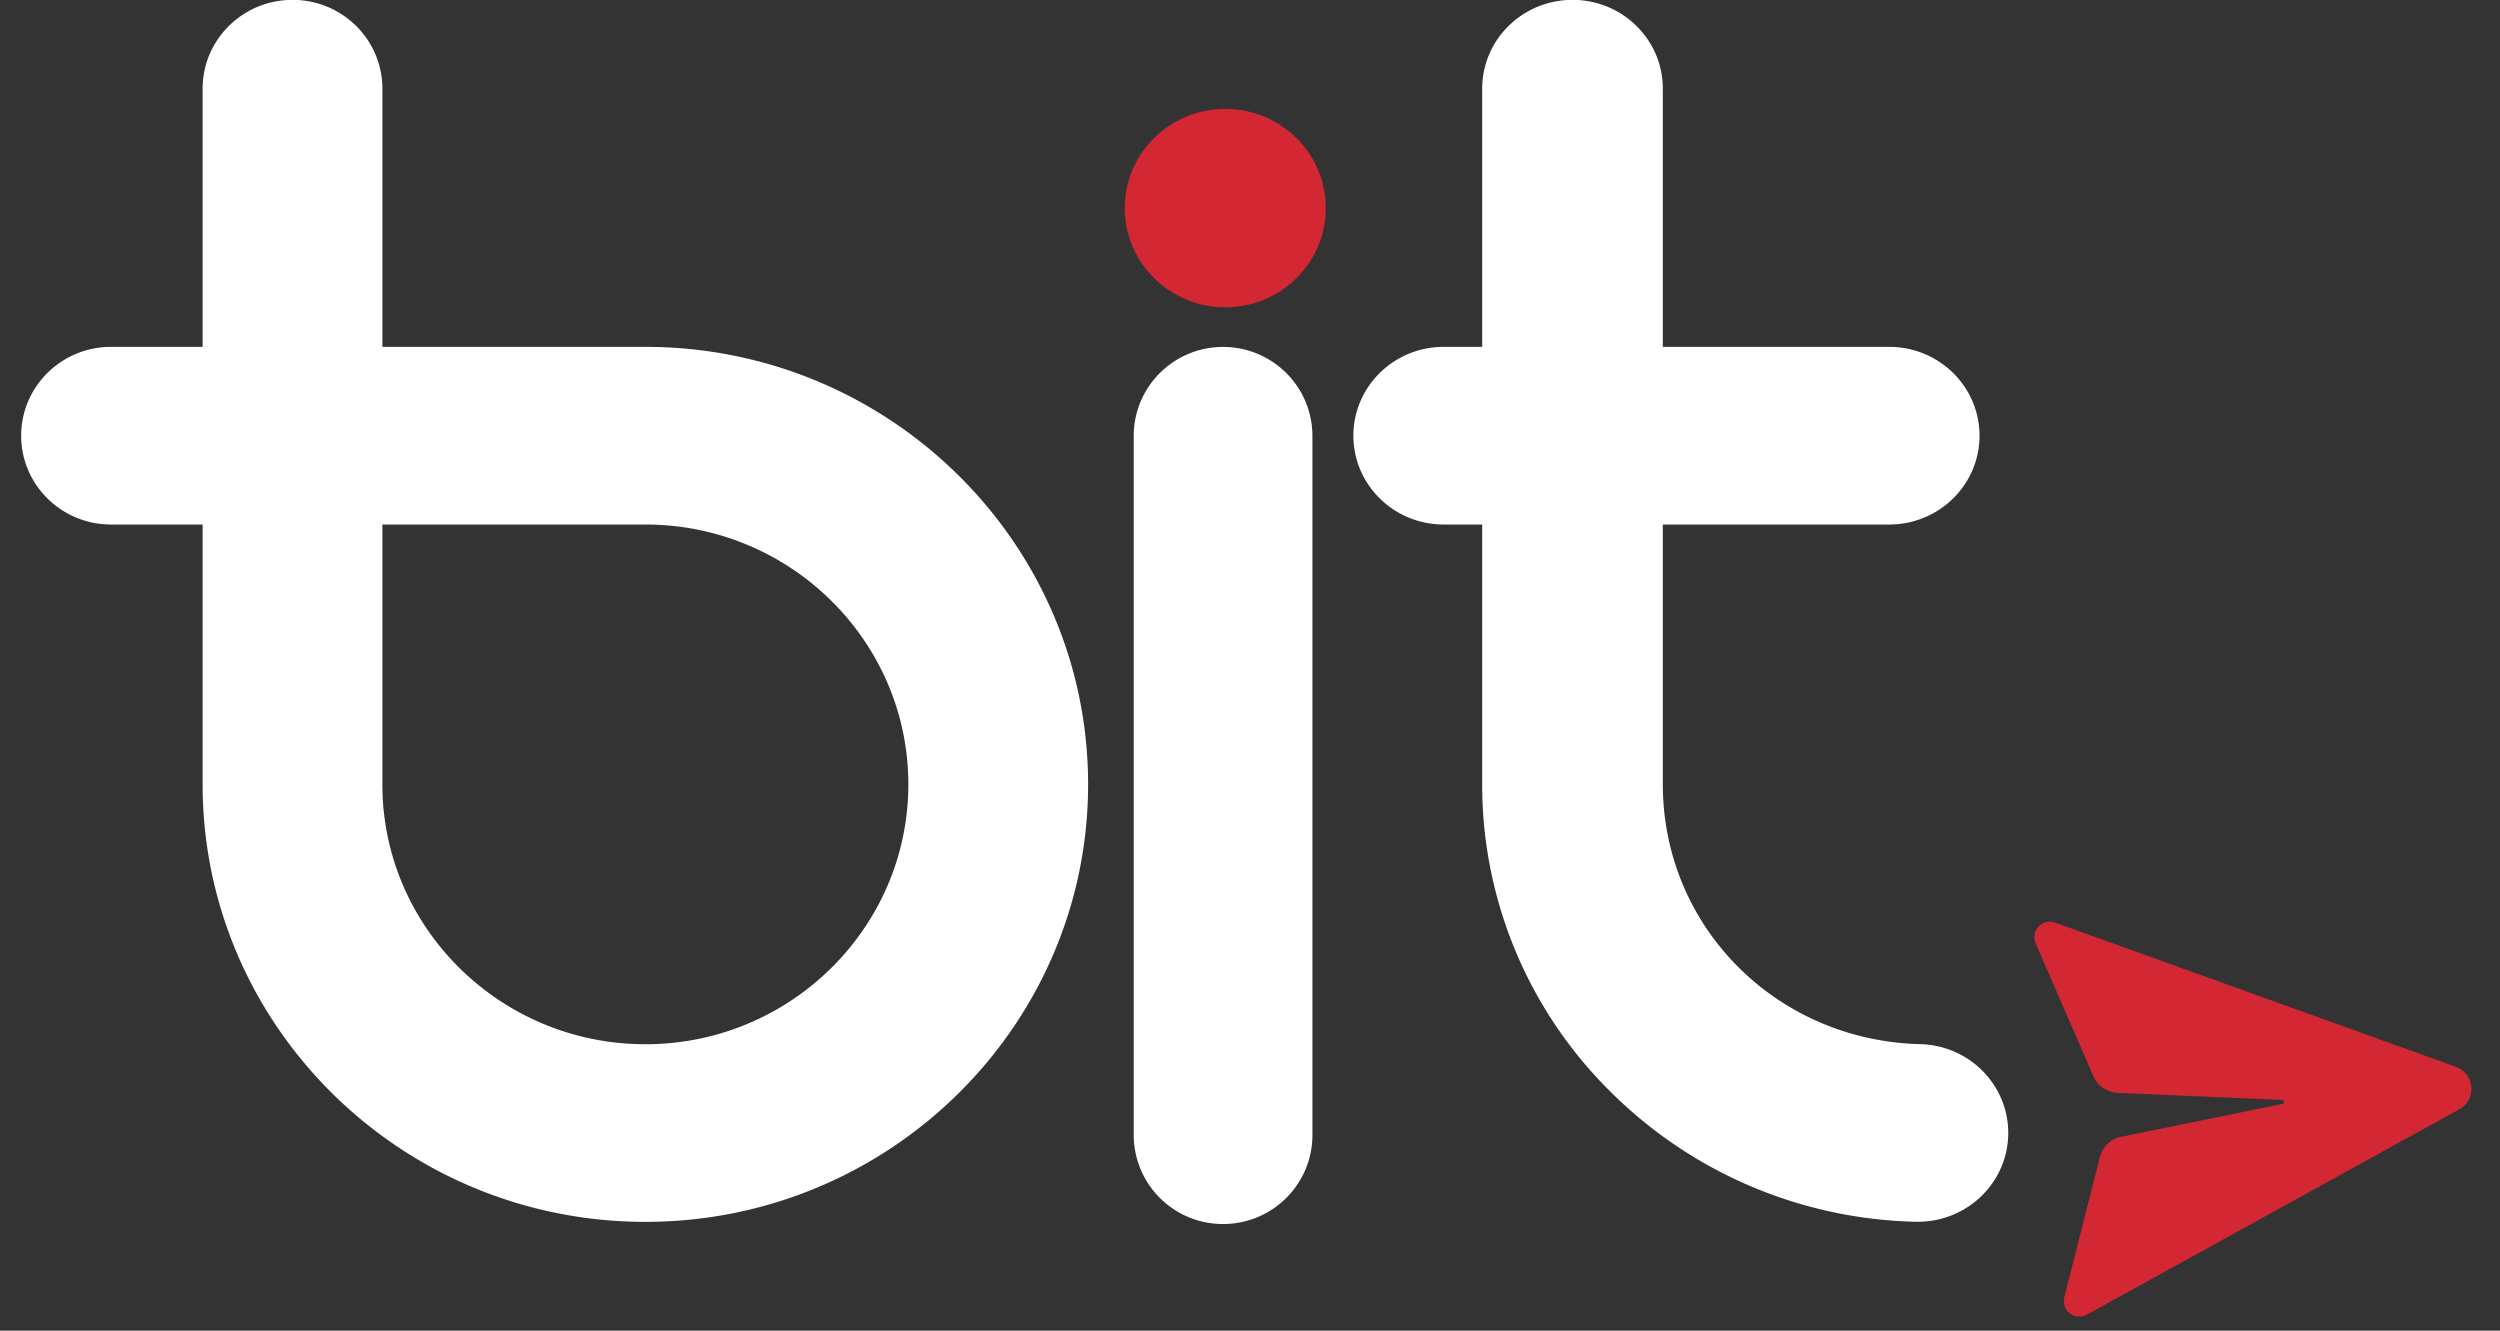
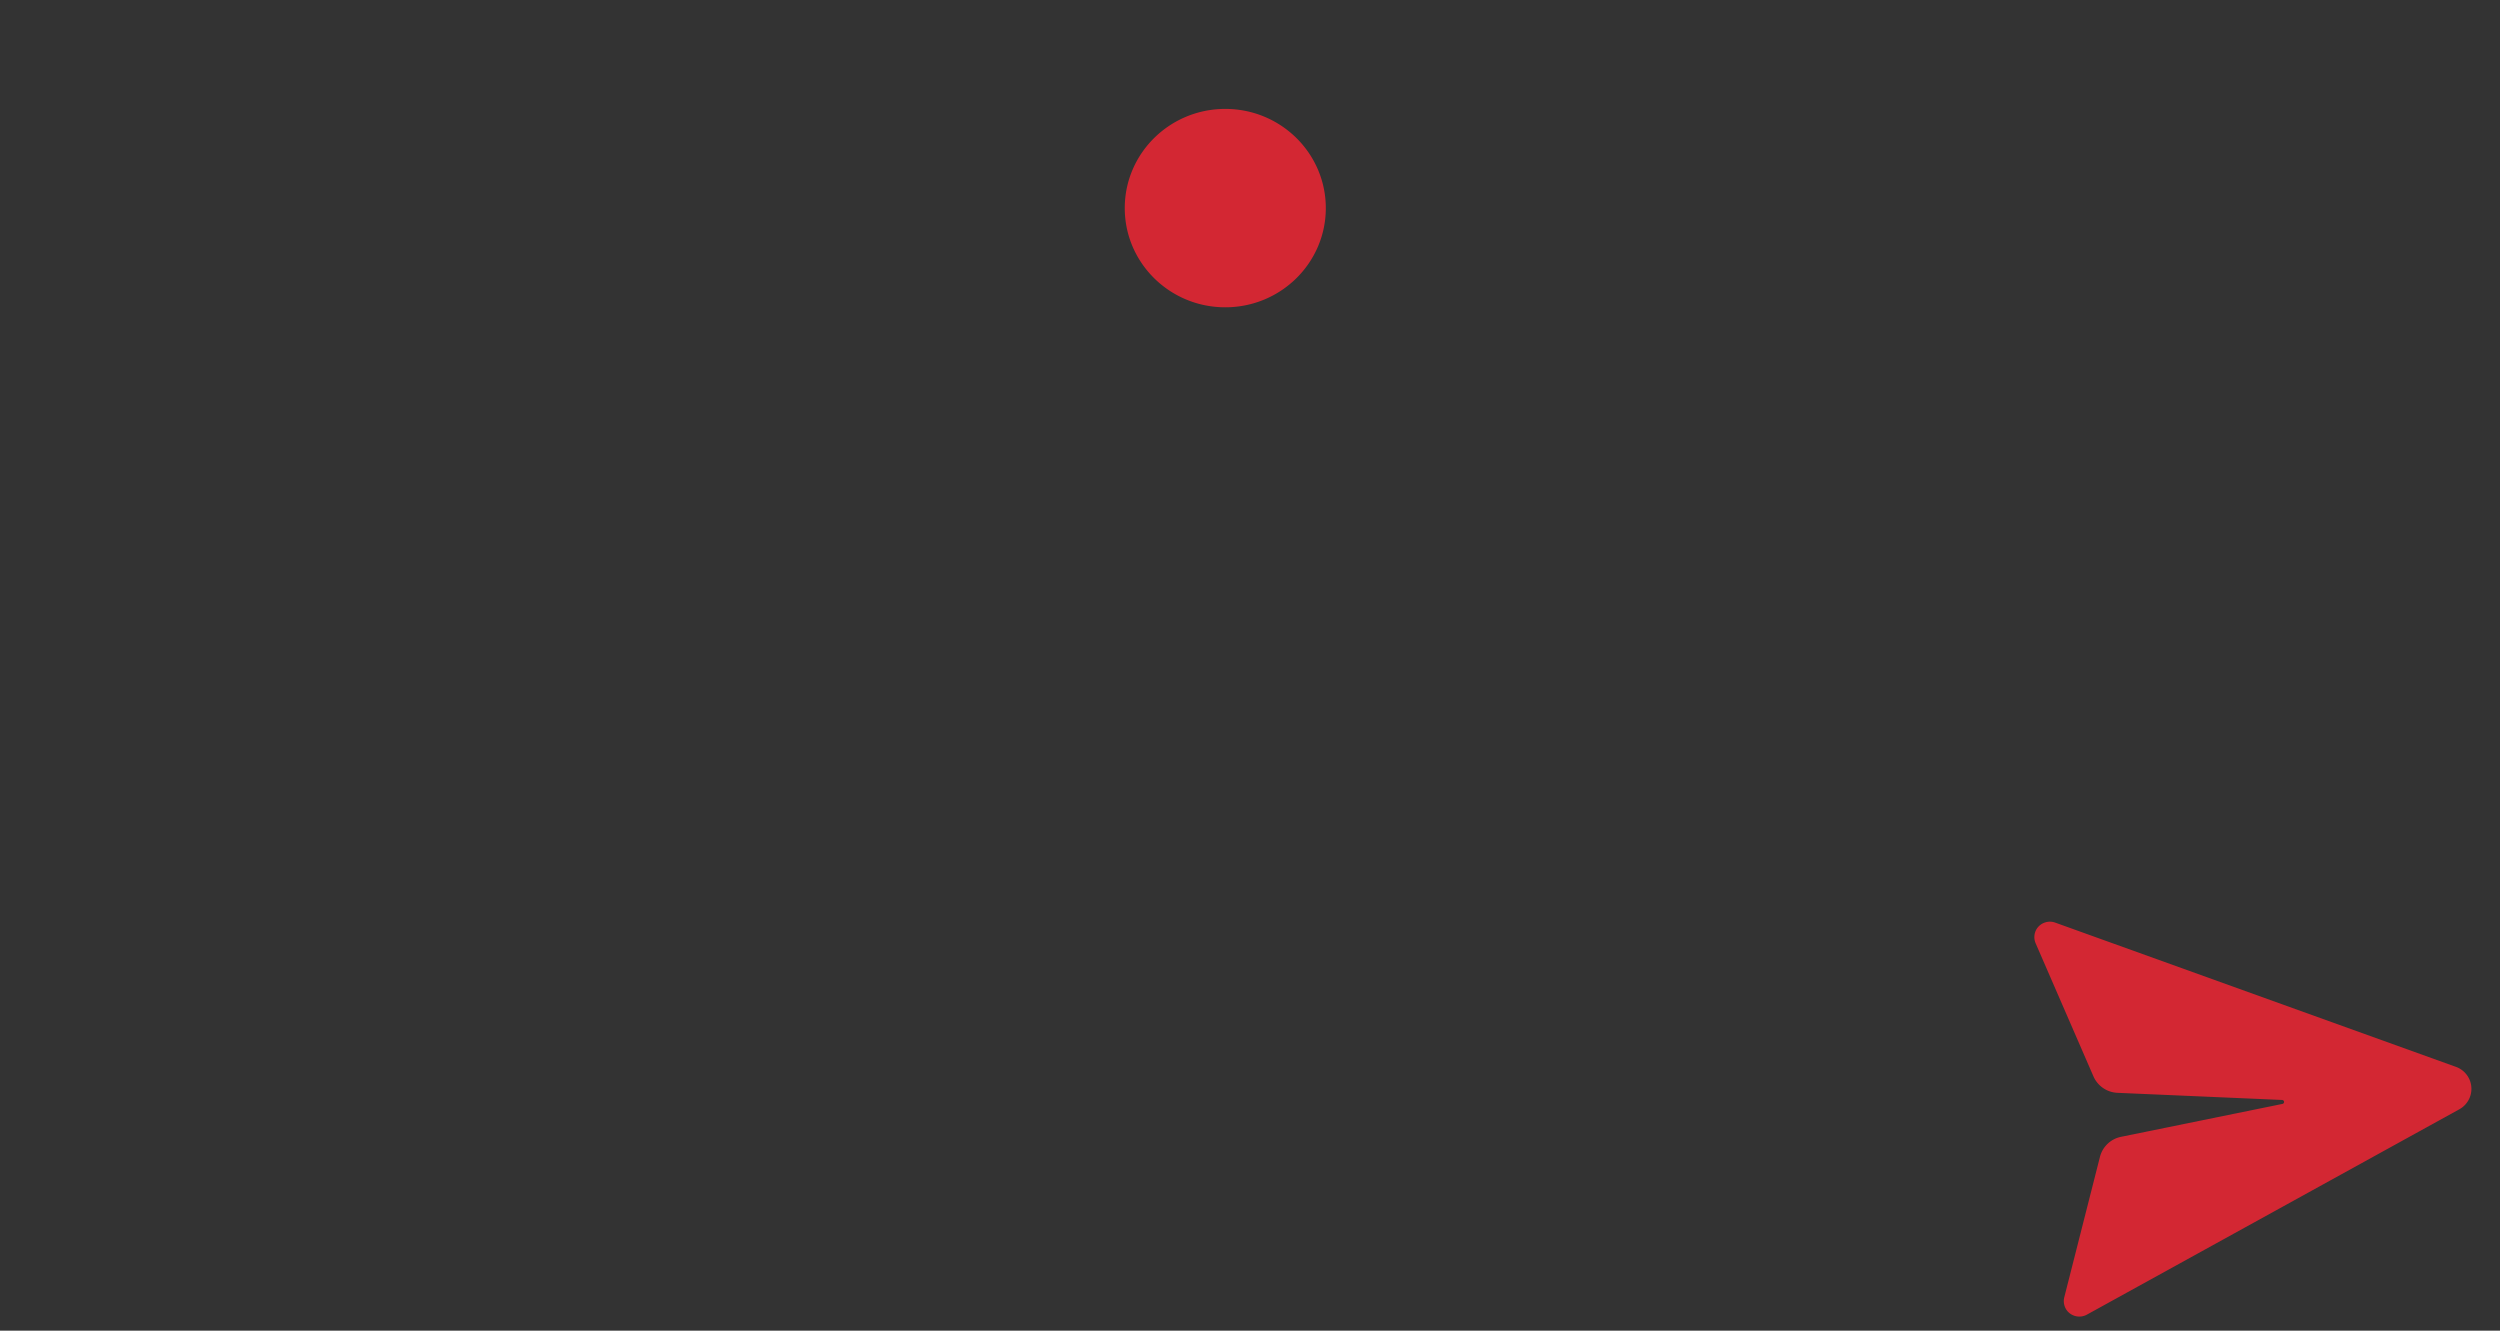
<svg xmlns="http://www.w3.org/2000/svg" width="62" height="33" viewBox="0 0 62 33">
  <rect x="0" y="0" width="62" height="33" fill="#333333" stroke="none" />
  <g fill="none" fill-rule="evenodd">
-     <path d="M30.332 8.604c1.224 0 2.216.989 2.216 2.208v17.336c0 1.22-.992 2.208-2.216 2.208a2.212 2.212 0 0 1-2.216-2.208V10.812c0-1.22.992-2.208 2.216-2.208zM7.254-.004c1.231 0 2.229.986 2.229 2.203v6.403h6.522c6.054 0 10.98 4.868 10.98 10.85 0 5.983-4.926 10.85-10.98 10.85-6.055 0-10.98-4.867-10.98-10.85v-6.444h-2.27c-1.232 0-2.23-.986-2.23-2.203 0-1.216.998-2.203 2.23-2.203h2.27V2.2c0-1.217.998-2.203 2.229-2.203zm31.744 0c1.237 0 2.24.986 2.24 2.203v6.403h5.614c1.237 0 2.24.987 2.24 2.203 0 1.217-1.003 2.203-2.24 2.203h-5.614v6.444c0 3.523 2.804 6.353 6.383 6.443 1.237.03 2.214 1.042 2.183 2.258-.032 1.197-1.028 2.146-2.239 2.146h-.058a11.06 11.06 0 0 1-7.61-3.268 10.697 10.697 0 0 1-3.139-7.579v-6.444h-.954c-1.237 0-2.24-.986-2.24-2.203 0-1.216 1.003-2.203 2.24-2.203h.954V2.2c0-1.217 1.003-2.203 2.24-2.203zM16.005 13.008H9.483v6.444c0 3.554 2.926 6.445 6.522 6.445s6.522-2.891 6.522-6.445c0-3.553-2.926-6.444-6.522-6.444z" fill="#FFF" />
    <path d="M32.88 5.161c0 1.358-1.116 2.46-2.493 2.46-1.377 0-2.493-1.102-2.493-2.46 0-1.358 1.116-2.46 2.493-2.46 1.377 0 2.493 1.102 2.493 2.46M51.757 32.602l9.235-5.092a.579.579 0 0 0-.085-1.052l-9.937-3.577a.39.39 0 0 0-.467.167.389.389 0 0 0-.016.353l1.431 3.294a.682.682 0 0 0 .597.407l4.082.177a.05.05 0 0 1 .048.046.05.05 0 0 1-.04.052l-4.002.816a.678.678 0 0 0-.524.496l-.883 3.476a.39.39 0 0 0 .072.346.39.39 0 0 0 .489.091" fill="#D32733" />
  </g>
</svg>